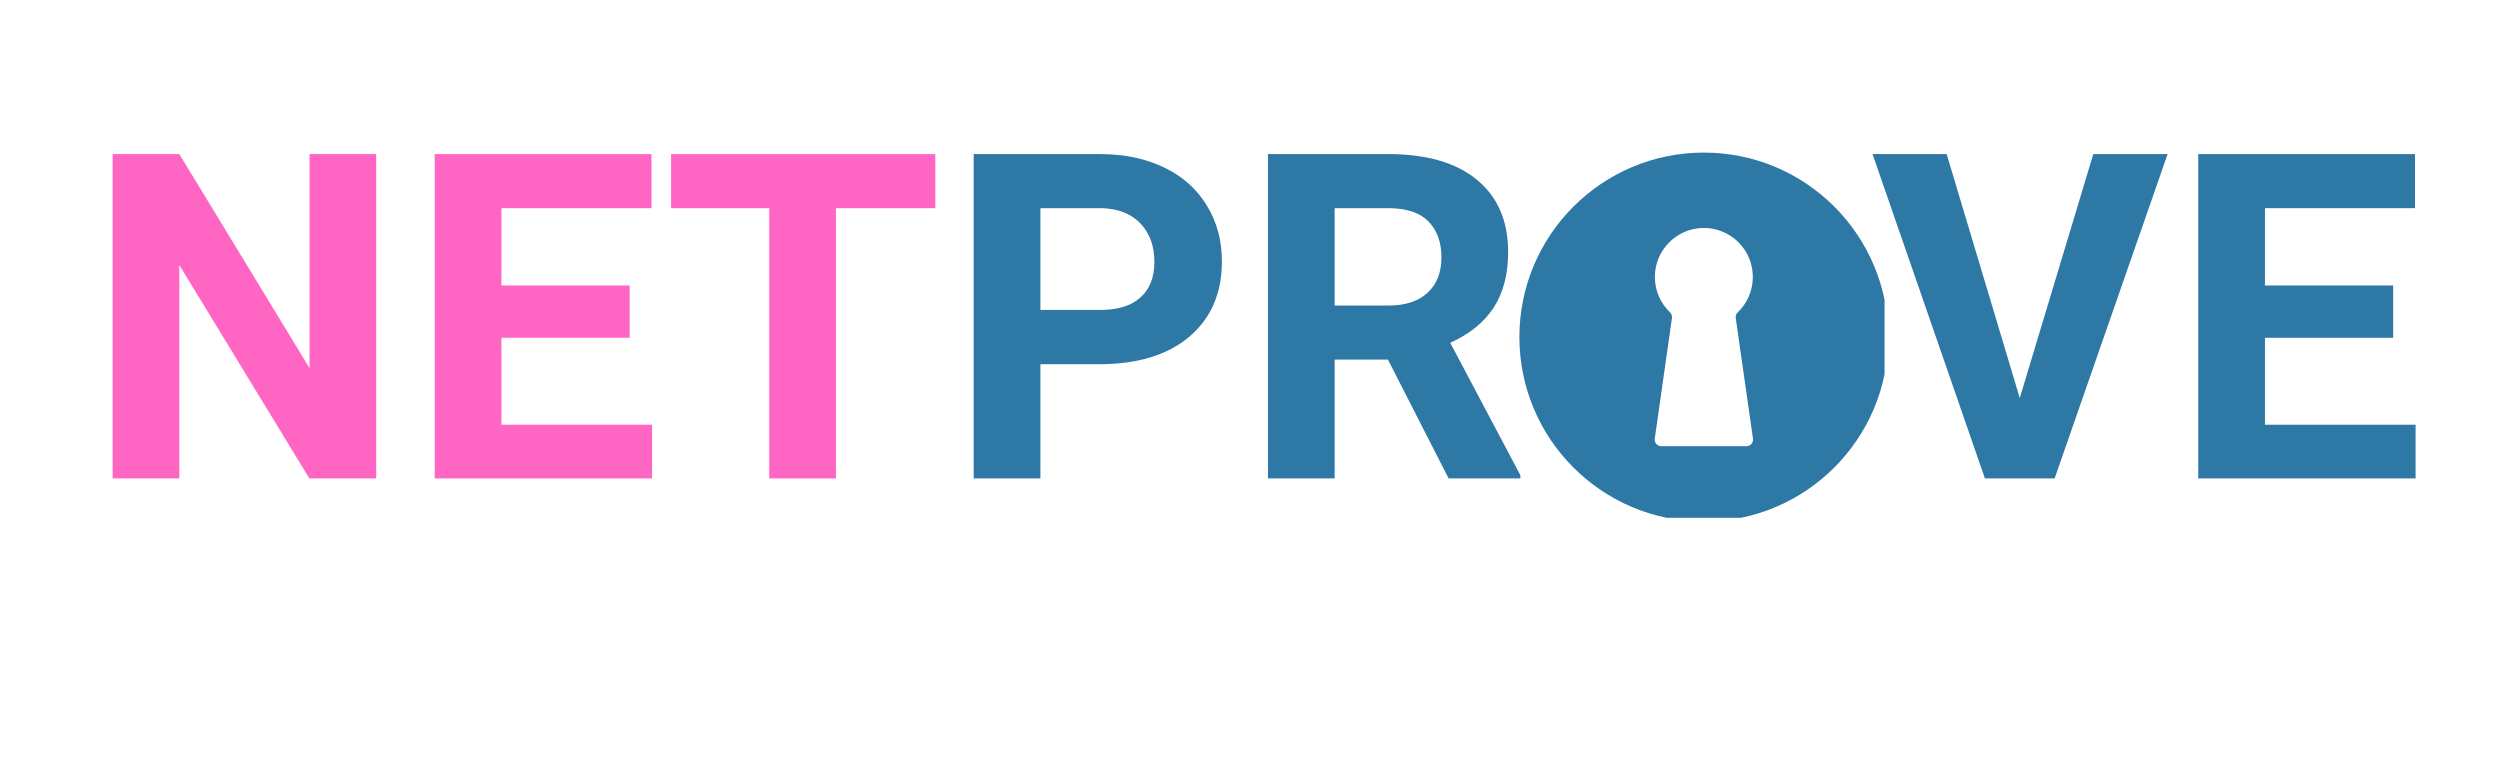
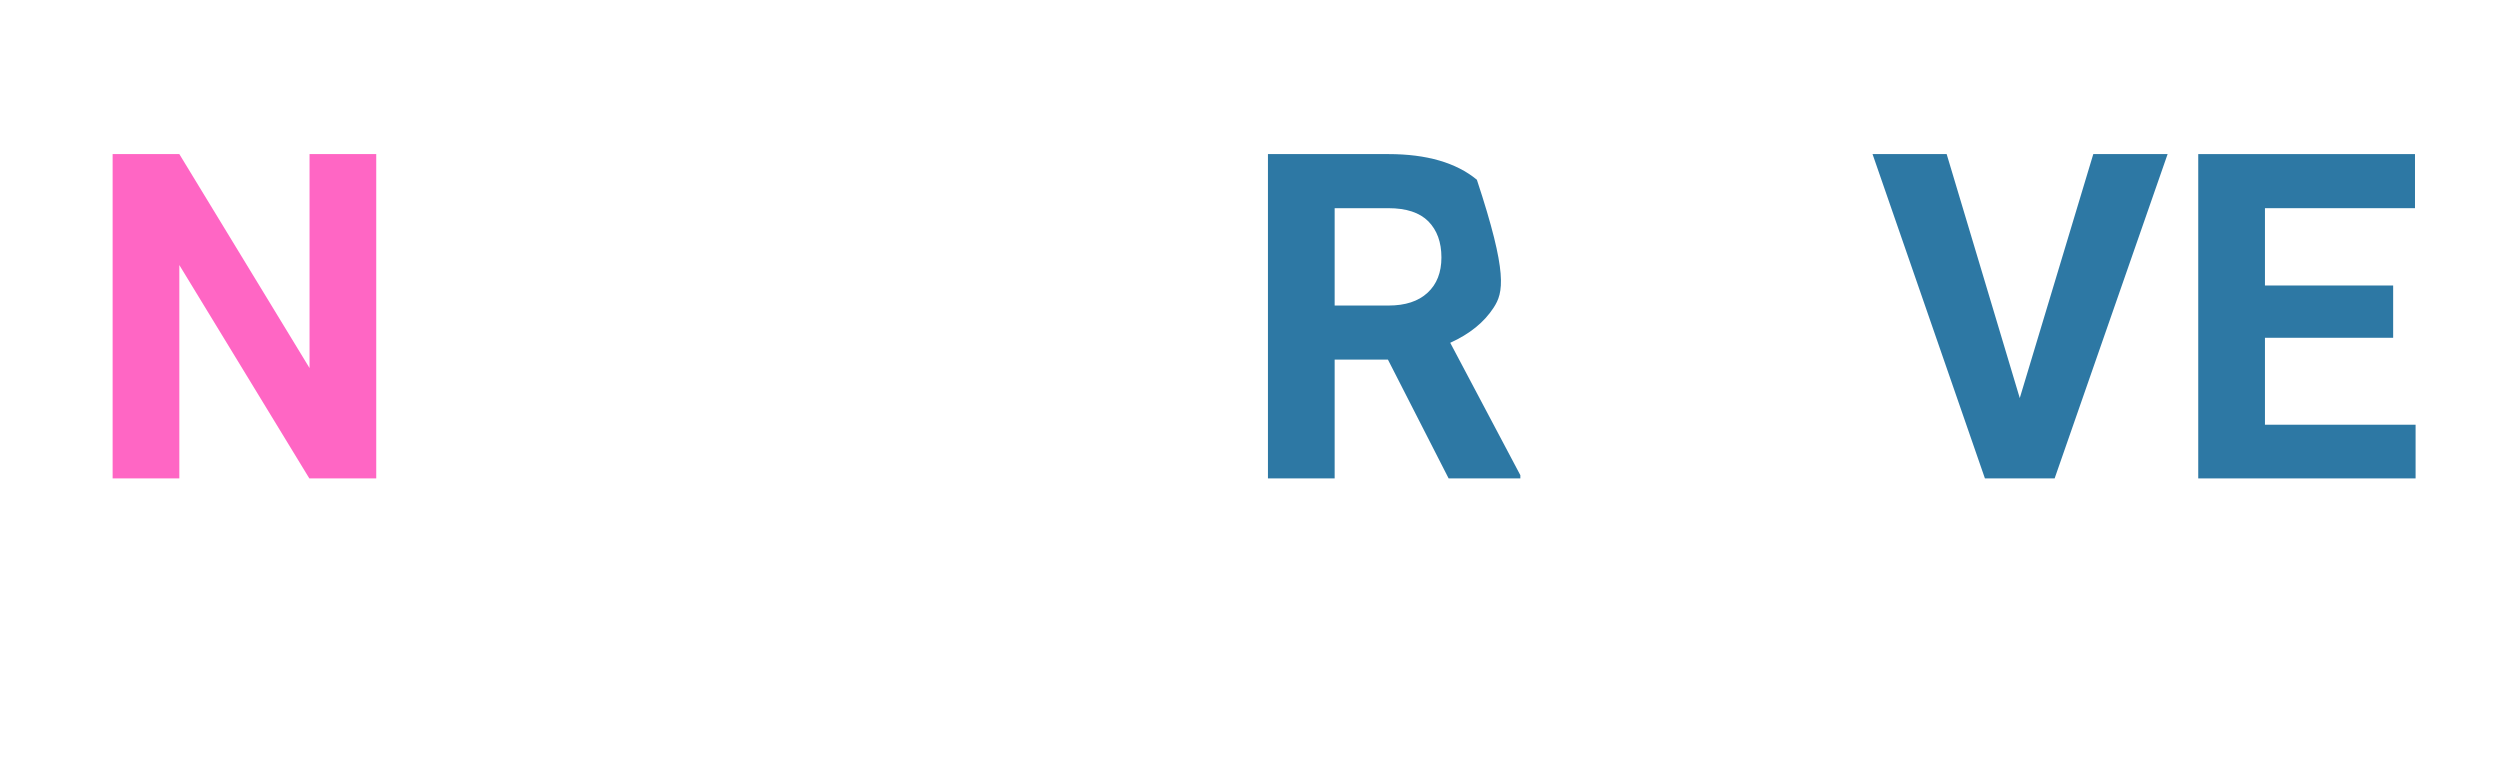
<svg xmlns="http://www.w3.org/2000/svg" width="260" zoomAndPan="magnify" viewBox="0 0 194.88 60" height="80" preserveAspectRatio="xMidYMid meet" version="1.0">
  <defs>
    <g />
    <clipPath id="095040a6ec">
-       <path d="M 118.453 11.902 L 146.934 11.902 L 146.934 40.387 L 118.453 40.387 Z M 118.453 11.902 " clip-rule="nonzero" />
-     </clipPath>
+       </clipPath>
  </defs>
  <g fill="#ff66c4" fill-opacity="1">
    <g transform="translate(6.459, 37.316)">
      <g>
        <path d="M 22.828 0 L 17.609 0 L 7.469 -16.641 L 7.469 0 L 2.266 0 L 2.266 -25.297 L 7.469 -25.297 L 17.625 -8.609 L 17.625 -25.297 L 22.828 -25.297 Z M 22.828 0 " />
      </g>
    </g>
  </g>
  <g fill="#ff66c4" fill-opacity="1">
    <g transform="translate(31.582, 37.316)">
      <g>
-         <path d="M 17.469 -10.969 L 7.469 -10.969 L 7.469 -4.188 L 19.219 -4.188 L 19.219 0 L 2.266 0 L 2.266 -25.297 L 19.172 -25.297 L 19.172 -21.078 L 7.469 -21.078 L 7.469 -15.047 L 17.469 -15.047 Z M 17.469 -10.969 " />
-       </g>
+         </g>
    </g>
  </g>
  <g fill="#ff66c4" fill-opacity="1">
    <g transform="translate(51.597, 37.316)">
      <g>
-         <path d="M 21.297 -21.078 L 13.547 -21.078 L 13.547 0 L 8.344 0 L 8.344 -21.078 L 0.688 -21.078 L 0.688 -25.297 L 21.297 -25.297 Z M 21.297 -21.078 " />
-       </g>
+         </g>
    </g>
  </g>
  <g fill="#2d78a4" fill-opacity="1">
    <g transform="translate(73.623, 37.316)">
      <g>
-         <path d="M 7.469 -8.906 L 7.469 0 L 2.266 0 L 2.266 -25.297 L 12.125 -25.297 C 14.02 -25.297 15.688 -24.945 17.125 -24.25 C 18.57 -23.551 19.68 -22.562 20.453 -21.281 C 21.234 -20.008 21.625 -18.555 21.625 -16.922 C 21.625 -14.441 20.773 -12.484 19.078 -11.047 C 17.379 -9.617 15.031 -8.906 12.031 -8.906 Z M 7.469 -13.141 L 12.125 -13.141 C 13.5 -13.141 14.547 -13.461 15.266 -14.109 C 15.992 -14.754 16.359 -15.68 16.359 -16.891 C 16.359 -18.129 15.992 -19.129 15.266 -19.891 C 14.535 -20.648 13.531 -21.047 12.25 -21.078 L 7.469 -21.078 Z M 7.469 -13.141 " />
-       </g>
+         </g>
    </g>
  </g>
  <g fill="#2d78a4" fill-opacity="1">
    <g transform="translate(96.574, 37.316)">
      <g>
-         <path d="M 11.625 -9.266 L 7.469 -9.266 L 7.469 0 L 2.266 0 L 2.266 -25.297 L 11.656 -25.297 C 14.645 -25.297 16.945 -24.629 18.562 -23.297 C 20.188 -21.961 21 -20.082 21 -17.656 C 21 -15.926 20.625 -14.484 19.875 -13.328 C 19.133 -12.18 18.004 -11.266 16.484 -10.578 L 21.953 -0.25 L 21.953 0 L 16.359 0 Z M 7.469 -13.484 L 11.672 -13.484 C 12.984 -13.484 14 -13.816 14.719 -14.484 C 15.438 -15.148 15.797 -16.066 15.797 -17.234 C 15.797 -18.422 15.457 -19.359 14.781 -20.047 C 14.102 -20.734 13.062 -21.078 11.656 -21.078 L 7.469 -21.078 Z M 7.469 -13.484 " />
+         <path d="M 11.625 -9.266 L 7.469 -9.266 L 7.469 0 L 2.266 0 L 2.266 -25.297 L 11.656 -25.297 C 14.645 -25.297 16.945 -24.629 18.562 -23.297 C 21 -15.926 20.625 -14.484 19.875 -13.328 C 19.133 -12.18 18.004 -11.266 16.484 -10.578 L 21.953 -0.25 L 21.953 0 L 16.359 0 Z M 7.469 -13.484 L 11.672 -13.484 C 12.984 -13.484 14 -13.816 14.719 -14.484 C 15.438 -15.148 15.797 -16.066 15.797 -17.234 C 15.797 -18.422 15.457 -19.359 14.781 -20.047 C 14.102 -20.734 13.062 -21.078 11.656 -21.078 L 7.469 -21.078 Z M 7.469 -13.484 " />
      </g>
    </g>
  </g>
  <g fill="#2d78a4" fill-opacity="1">
    <g transform="translate(119.286, 37.316)">
      <g />
    </g>
  </g>
  <g fill="#2d78a4" fill-opacity="1">
    <g transform="translate(128.147, 37.316)">
      <g />
    </g>
  </g>
  <g fill="#2d78a4" fill-opacity="1">
    <g transform="translate(137.007, 37.316)">
      <g />
    </g>
  </g>
  <g fill="#2d78a4" fill-opacity="1">
    <g transform="translate(145.873, 37.316)">
      <g>
        <path d="M 11.609 -6.266 L 17.344 -25.297 L 23.141 -25.297 L 14.328 0 L 8.891 0 L 0.125 -25.297 L 5.906 -25.297 Z M 11.609 -6.266 " />
      </g>
    </g>
  </g>
  <g fill="#2d78a4" fill-opacity="1">
    <g transform="translate(169.137, 37.316)">
      <g>
        <path d="M 17.469 -10.969 L 7.469 -10.969 L 7.469 -4.188 L 19.219 -4.188 L 19.219 0 L 2.266 0 L 2.266 -25.297 L 19.172 -25.297 L 19.172 -21.078 L 7.469 -21.078 L 7.469 -15.047 L 17.469 -15.047 Z M 17.469 -10.969 " />
      </g>
    </g>
  </g>
  <g clip-path="url(#095040a6ec)">
    <path fill="#2d78a4" d="M 136.164 34.805 L 129.52 34.805 C 129.215 34.805 128.977 34.539 129.008 34.238 L 130.355 24.785 C 130.371 24.629 130.312 24.473 130.199 24.363 C 129.48 23.672 129.027 22.703 129.02 21.629 C 129.004 19.535 130.691 17.809 132.785 17.781 C 134.922 17.75 136.66 19.473 136.66 21.602 C 136.66 22.688 136.211 23.668 135.484 24.363 C 135.367 24.473 135.309 24.629 135.324 24.785 L 136.676 34.238 C 136.703 34.539 136.465 34.805 136.164 34.805 Z M 132.84 11.902 C 124.895 11.902 118.453 18.344 118.453 26.293 C 118.453 34.238 124.895 40.68 132.84 40.68 C 140.789 40.68 147.23 34.238 147.23 26.293 C 147.23 18.344 140.789 11.902 132.84 11.902 " fill-opacity="1" fill-rule="nonzero" />
  </g>
</svg>